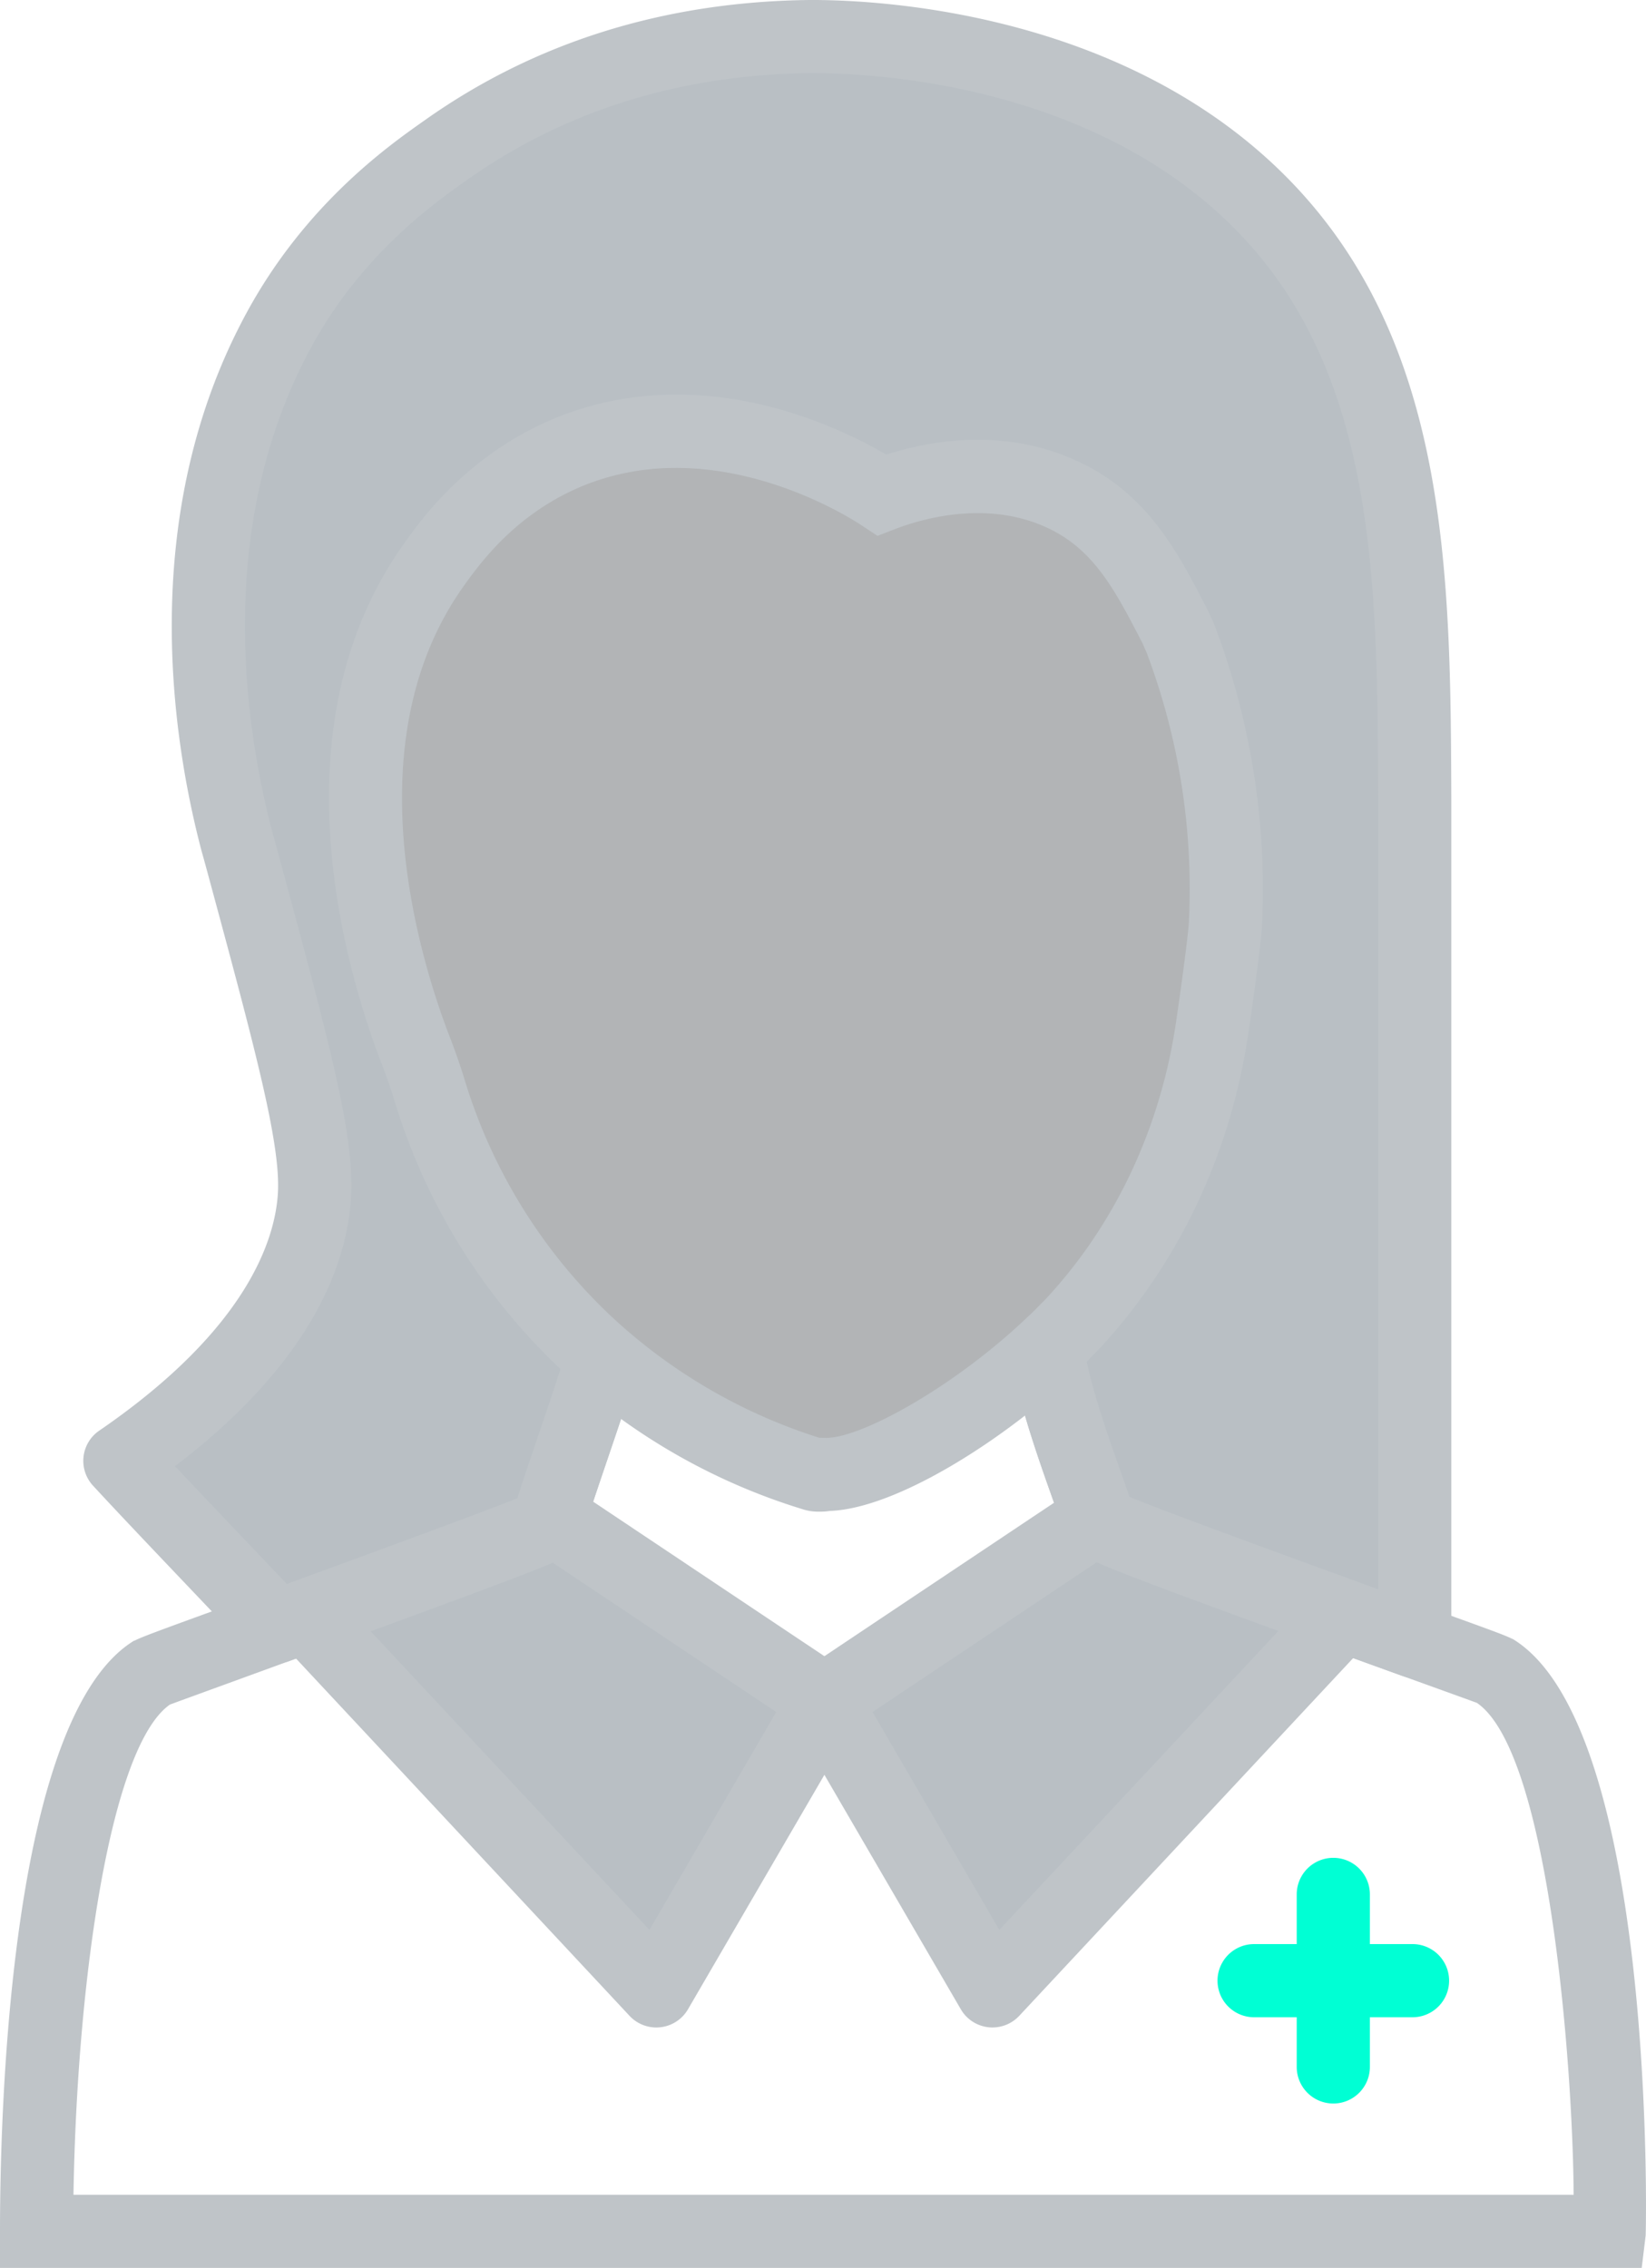
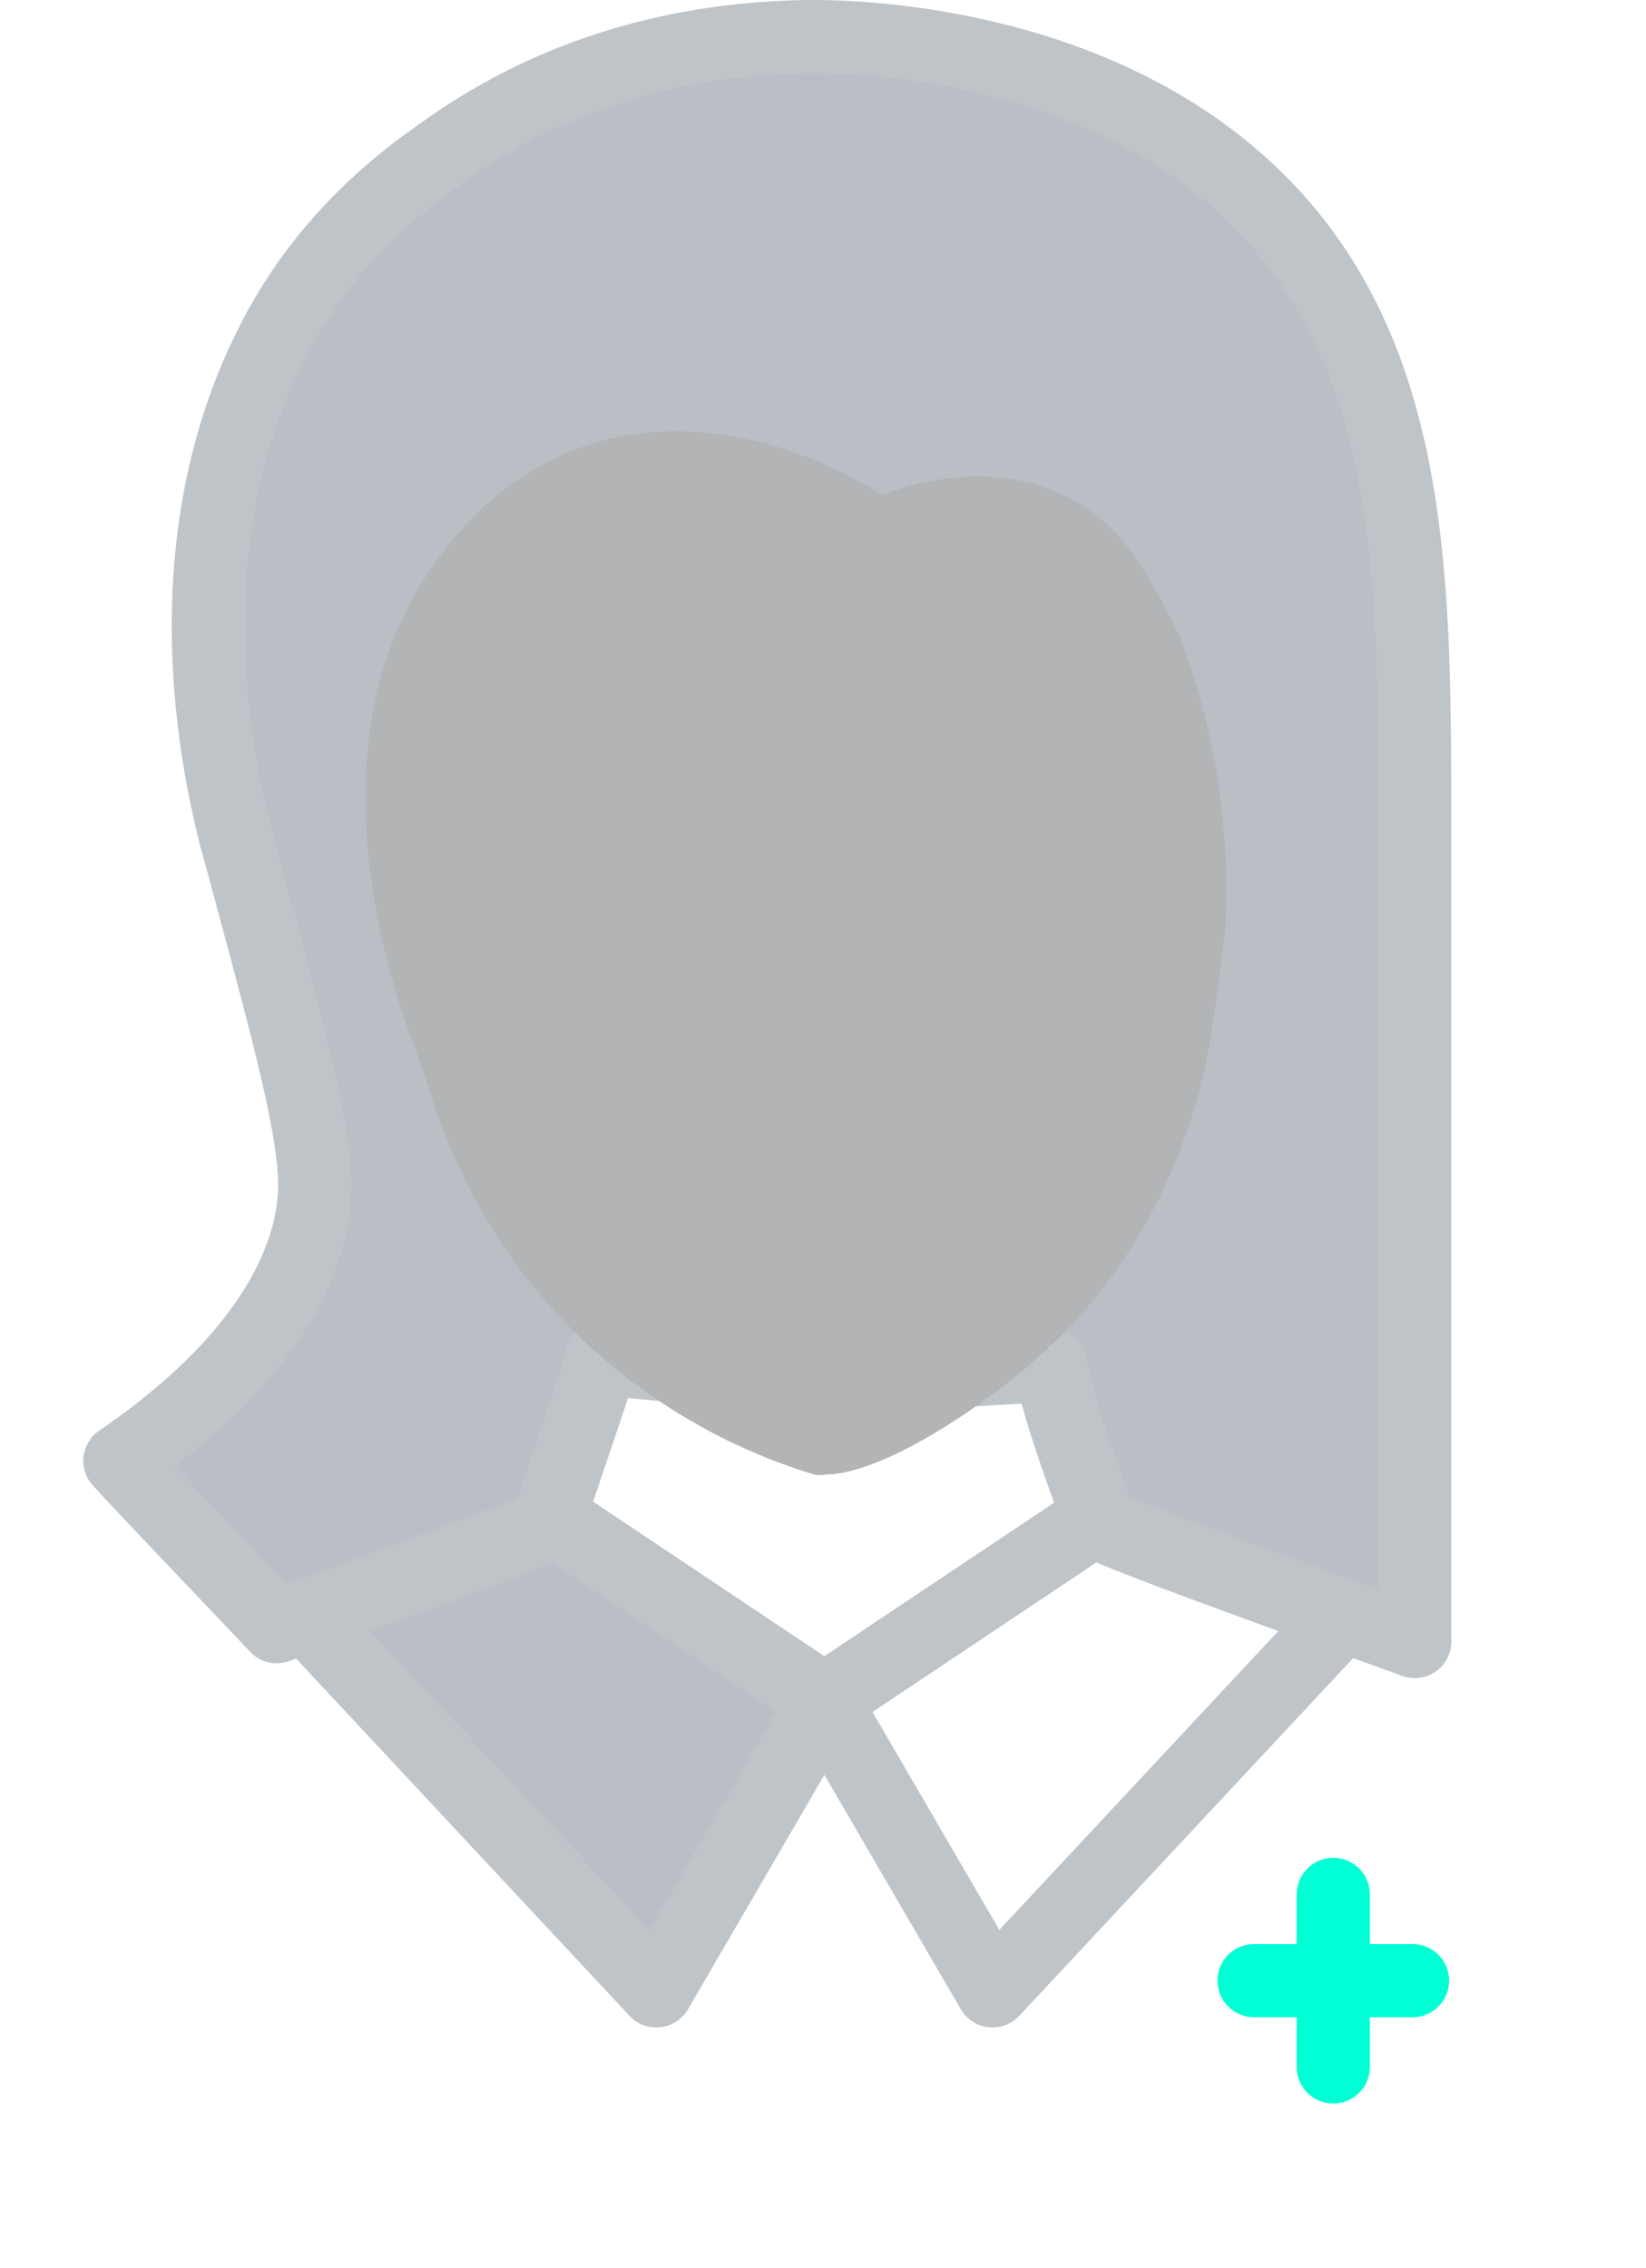
<svg xmlns="http://www.w3.org/2000/svg" width="581.695" height="801.554" viewBox="0 0 581.695 801.554">
  <defs>
    <clipPath id="clip-path">
      <rect id="Rectangle_99" data-name="Rectangle 99" width="581.695" height="801.554" fill="none" />
    </clipPath>
  </defs>
  <g id="Group_158" data-name="Group 158" transform="translate(-1191.5 -4760.214)">
    <g id="Group_157" data-name="Group 157" transform="translate(1191.5 4760.214)">
      <g id="Group_156" data-name="Group 156">
        <g id="Group_155" data-name="Group 155" opacity="0.32">
          <g id="Group_154" data-name="Group 154" clip-path="url(#clip-path)">
-             <path id="Path_227" data-name="Path 227" d="M580.183,831.583H0V818.655C0,776.43,3.42,636.589,47.461,609.846l.039.065c2.567-1.332,8.572-3.517,27.26-10.33,28.61-10.421,92.29-33.627,108.063-39.982,1.216-3.891,3.361-10.291,7.227-21.707,3.471-10.226,8.655-25.5,9.573-29.277l.918-12.54,87.346,8.455L381.573,499l2.2,11.047c2.514,12.644,8.442,29.361,12.366,40.421,1.344,3.807,2.314,6.548,3.005,8.649,15.942,6.646,85.232,31.682,112.563,41.566,15.191,5.488,20.369,7.356,22.735,8.585l.032-.053c50.939,30.687,47.293,209.3,47.086,211.008ZM25.967,805.727H556.122c-.181-42.1-8.152-155.918-34.17-173.844-2.624-.97-9.573-3.478-19.024-6.891C387.566,583.31,383.6,581.274,380.513,577.951l-2.5-2.754a14.739,14.739,0,0,1-1.609-2.5l-.976-1.9-.31-2.114c-.208-.738-1.875-5.437-3.349-9.574-3.155-8.9-7.531-21.248-10.724-32.993l-73.641,4.35-65.477-6.341c-1.616,4.984-3.963,11.985-7.4,22.082-3.05,8.985-7.22,21.287-7.776,23.646l-.31,2.1-.866,1.339a14.792,14.792,0,0,1-1.571,2.456l-.35.686-1.093,1.06-3.53,4.661-3.82.195c-9.083,3.995-34.21,13.323-111.612,41.526-11.726,4.273-20.518,7.473-23.55,8.6C39.038,647.151,27.182,729.765,25.967,805.727ZM199.585,509.12a1.054,1.054,0,0,1-.013.155Z" transform="translate(0 -30.03)" fill="#344553" />
            <path id="Path_228" data-name="Path 228" d="M195.851,539.451c.317-.621.633-.621.95-1.234.634-4.331,18.081-52.866,18.4-57.2l75.173,7.279,83.448-4.932c4.124,20.711,16.179,49.9,16.814,54.229.317.621.633.621.95,1.234.317.311.633.621.951.924,1.8,1.979,70.4,26.841,110.177,41.223V284.267c-.29-84.068-1.674-159.842-55.955-213.225-58.967-57.984-147.6-57.5-159.8-57.267-17.906.343-72.833,2.14-126.182,39.782-11.293,7.97-39.51,27.324-59.3,63.6-38.372,70.326-23.3,148.789-15.443,179.4.711,2.767.44,1.513,2.618,9.581,17.537,64.876,26.3,97.313,25.224,116.9-.731,13.3-6.478,51.392-68.76,94.082,12.786,13.891,37.26,39.38,55.43,58.618,39.911-14.558,92.963-34.015,94.347-35.36C195.217,540.382,195.217,540.071,195.851,539.451Z" transform="translate(-2.73 -0.832)" fill="#233746" />
            <path id="Path_229" data-name="Path 229" d="M501.883,593.08a12.913,12.913,0,0,1-4.4-.768C389.275,553.2,385.4,551.147,382.411,547.927l-.7-.691a12.138,12.138,0,0,1-1.267-1.442,14.345,14.345,0,0,1-2.152-3.148,12.8,12.8,0,0,1-1.274-3.995c-.207-.736-1.874-5.423-3.342-9.567-3.161-8.9-7.537-21.248-10.731-33l-72.633,4.3a12.26,12.26,0,0,1-2.01-.039L223.822,494.1c-1.616,4.985-3.963,11.985-7.4,22.082-3.05,8.986-7.221,21.287-7.776,23.646a9.66,9.66,0,0,1-1.177,3.439,14.971,14.971,0,0,1-2.114,3.11,11.866,11.866,0,0,1-.9,1.08,13.72,13.72,0,0,1-1.984,1.932c-2.818,2.47-9.709,5.34-98.335,37.673A12.946,12.946,0,0,1,90.3,583.8c-6.4-6.781-13.594-14.338-20.77-21.889-13.246-13.924-26.471-27.829-34.778-36.852a12.929,12.929,0,0,1,2.2-19.419c52.923-36.277,62.289-68.282,63.162-84.133.956-17.525-8.19-51.372-24.8-112.815-1.131-4.182-1.591-5.812-1.874-6.813-.291-1.022-.414-1.481-.789-2.935-10.323-40.215-21.894-118.232,16.614-188.8,20.783-38.088,49.949-58.631,62.4-67.409l.8-.563C190.731,15.173,235.607.99,285.86.027c17.57-.317,108.18,1.061,169.112,60.978,59.252,58.268,59.542,141.7,59.82,222.4v296.75a12.927,12.927,0,0,1-12.909,12.928m-100.843-64c9.413,3.918,38.889,14.868,87.914,32.639V283.435c-.271-78.813-.53-153.3-52.1-204.007C383.3,26.763,302.157,25.619,286.371,25.865c-44.985.866-85.012,13.459-118.976,37.422l-.815.568c-10.982,7.738-36.7,25.858-54.59,58.657-34.267,62.787-23.646,133.461-14.267,170l.627,2.328c.3,1.047.769,2.734,1.952,7.085,18.437,68.192,26.841,99.311,25.657,120.985-1.286,23.336-13.439,58.114-62.218,95.277,7.246,7.7,15.9,16.795,24.551,25.89,5.081,5.346,10.168,10.692,14.978,15.766,44.849-16.38,72.16-26.53,81.456-30.278,1.215-3.892,3.361-10.292,7.227-21.707,3.523-10.375,8.81-25.955,9.612-29.438a12.92,12.92,0,0,1,14.047-11.106l74.178,7.182,82.439-4.874A12.844,12.844,0,0,1,385.675,480c2.514,12.644,8.442,29.361,12.366,40.428,1.344,3.814,2.314,6.555,3,8.655m-197,18.8c-.007,0-.013.007-.02.013s.013-.007.02-.013m.782-.886a.033.033,0,0,0-.012.02.033.033,0,0,1,.012-.02m1.707-2.5c0,.007-.007.013-.007.02s.007-.013.007-.02m172.752-.523c.007.007.007.013.012.019s-.006-.012-.012-.019m-184.265-5.352h0Zm6.516-60.008c-.032.258-.052.472-.065.64.02-.22.039-.433.065-.64" transform="translate(-1.897 0)" fill="#344553" />
            <path id="Path_230" data-name="Path 230" d="M441.358,336.709A250.647,250.647,0,0,0,425.1,234.49a8.1,8.1,0,0,1-.918-2.043c-10.3-19.987-19.232-37.932-40.072-47.7-27.48-12.948-55.871-3.18-64.113,0-6.872-4.544-57.015-35.889-108.762-15.9-27.932,10.905-43.045,31.345-49.458,40.435-43.5,60.647-17.4,143.1-7.1,170.359q3.093,7.835,5.494,15.676c6.413,20.9,21.068,57.242,55.412,89.272a205.413,205.413,0,0,0,80.37,46.336,5.76,5.76,0,0,0,2.062.226,6.415,6.415,0,0,0,2.062-.226c18.32.226,55.179-22.262,80.37-46.336,2.289-2.042,4.351-4.318,6.639-6.586,27.02-29.077,43.963-66.1,49.684-105.394,2.645-18.106,4.37-31.869,4.584-35.9" transform="translate(-8.322 -9.821)" fill="#0c141a" />
-             <path id="Path_231" data-name="Path 231" d="M297.189,543.242a17.884,17.884,0,0,1-6.29-.931,218.872,218.872,0,0,1-84.986-49.142,216.51,216.51,0,0,1-58.922-94.9c-1.506-4.913-3.245-9.864-5.164-14.72C129.079,349.83,104.54,264.9,150.45,200.906c5.579-7.912,22.747-32.244,55.257-44.94,49.949-19.276,97.307,3.343,115.006,13.7,16.2-5.2,42.237-9.619,68.082,2.553,24.389,11.429,35.095,32.2,45.437,52.29l2.127,4.563a262.434,262.434,0,0,1,17.079,107.482v.012c-.3,5.611-2.625,22.826-4.7,37.067-6.245,42.877-24.571,81.728-53.007,112.33l-2.508,2.547c-1.648,1.687-3.265,3.335-4.984,4.874-24.667,23.595-63.492,48.773-87.533,49.613a20.6,20.6,0,0,1-3.516.246M246.418,174.37a86.524,86.524,0,0,0-31.352,5.7c-22.605,8.823-35.683,24.674-43.543,35.825-38.676,53.919-16.788,128.692-5.572,158.337,2.094,5.3,4.059,10.9,5.766,16.452a190.745,190.745,0,0,0,51.87,83.609,192.854,192.854,0,0,0,73.57,42.884l.129-.039,2.134.026h.148c12.5,0,45.437-18.2,71.127-42.762,1.6-1.441,2.8-2.683,4.027-3.943l2.45-2.483c24.467-26.361,40.505-60.409,45.98-98.076,2.708-18.546,4.292-31.488,4.467-34.7a236.593,236.593,0,0,0-15.068-95.989,20.082,20.082,0,0,1-1.093-2.462l-.207-.408c-9.509-18.449-17.014-33.026-33.452-40.725-21.565-10.168-44.921-3.135-53.977.356l-6.218,2.4-5.566-3.678c-3.9-2.585-31.978-20.33-65.619-20.33" transform="translate(-7.492 -8.986)" fill="#344553" />
            <path id="Path_232" data-name="Path 232" d="M298.306,636.093l-.271-.465.271-.181-96.964-64.8c-.155.575-.265,1.015-.3,1.28-.317.621-.633.621-.95,1.234-.633.621-.633.931-.951.931-1.266,1.234-45.792,17.621-83.932,31.558l123.7,132.531Z" transform="translate(-6.974 -34.544)" fill="#233746" />
            <path id="Path_233" data-name="Path 233" d="M238.08,750.278a12.94,12.94,0,0,1-9.451-4.1L104.922,613.637a12.927,12.927,0,0,1,5.017-20.964c52.625-19.224,72.762-26.846,79.543-29.6a12.939,12.939,0,0,1,18.223-4.014l96.964,64.8a12.94,12.94,0,0,1,5.747,10.724,13.528,13.528,0,0,1-.207,2.347,12.067,12.067,0,0,1-1.545,4.836L249.27,743.854a12.908,12.908,0,0,1-9.729,6.341,12.584,12.584,0,0,1-1.461.084M137.14,610.256,235.656,715.8l44.81-77.015L201.479,586c-6.807,3.006-22.825,9.05-64.339,24.254" transform="translate(-6.141 -33.711)" fill="#344553" />
-             <path id="Path_234" data-name="Path 234" d="M310.1,636.114,369.5,738.2,493.347,605.518c-38.242-13.879-83.318-30.427-84.773-32.023-.317-.311-.633-.621-.95-.924-.317-.621-.633-.621-.951-1.235-.012-.084-.057-.239-.077-.348L310.1,635.467l.272.181Z" transform="translate(-18.772 -34.564)" fill="#233746" />
            <path id="Path_235" data-name="Path 235" d="M368.672,750.3a12.257,12.257,0,0,1-1.448-.084,12.935,12.935,0,0,1-9.728-6.341L298.1,641.783a12.934,12.934,0,0,1-1.4-9.536,12.776,12.776,0,0,1,5.385-8.364L398.582,559.4a12.933,12.933,0,0,1,17.525,2.992c5.488,2.34,23.711,9.406,80.823,30.137a12.935,12.935,0,0,1,5.042,20.977L378.129,746.194a12.962,12.962,0,0,1-9.458,4.1m-42.386-111.49L371.1,715.825l98.632-105.671c-39.859-14.525-56.634-20.886-64.242-24.261ZM417.245,563.9a.3.3,0,0,1,.045.045.157.157,0,0,1-.045-.045m-.007-.013.007.007a.006.006,0,0,1-.007-.007" transform="translate(-17.939 -33.731)" fill="#344553" />
          </g>
        </g>
        <path id="Path_236" data-name="Path 236" d="M500.716,785.755a12.934,12.934,0,0,1-12.929-12.929V711.849a12.929,12.929,0,1,1,25.858,0v60.977a12.934,12.934,0,0,1-12.929,12.929" transform="translate(-29.528 -42.309)" fill="#00ffd4" />
        <path id="Path_237" data-name="Path 237" d="M526.909,757.228H470.922a12.928,12.928,0,0,1,0-25.857h55.987a12.928,12.928,0,1,1,0,25.857" transform="translate(-27.725 -44.273)" fill="#00ffd4" />
      </g>
    </g>
  </g>
</svg>